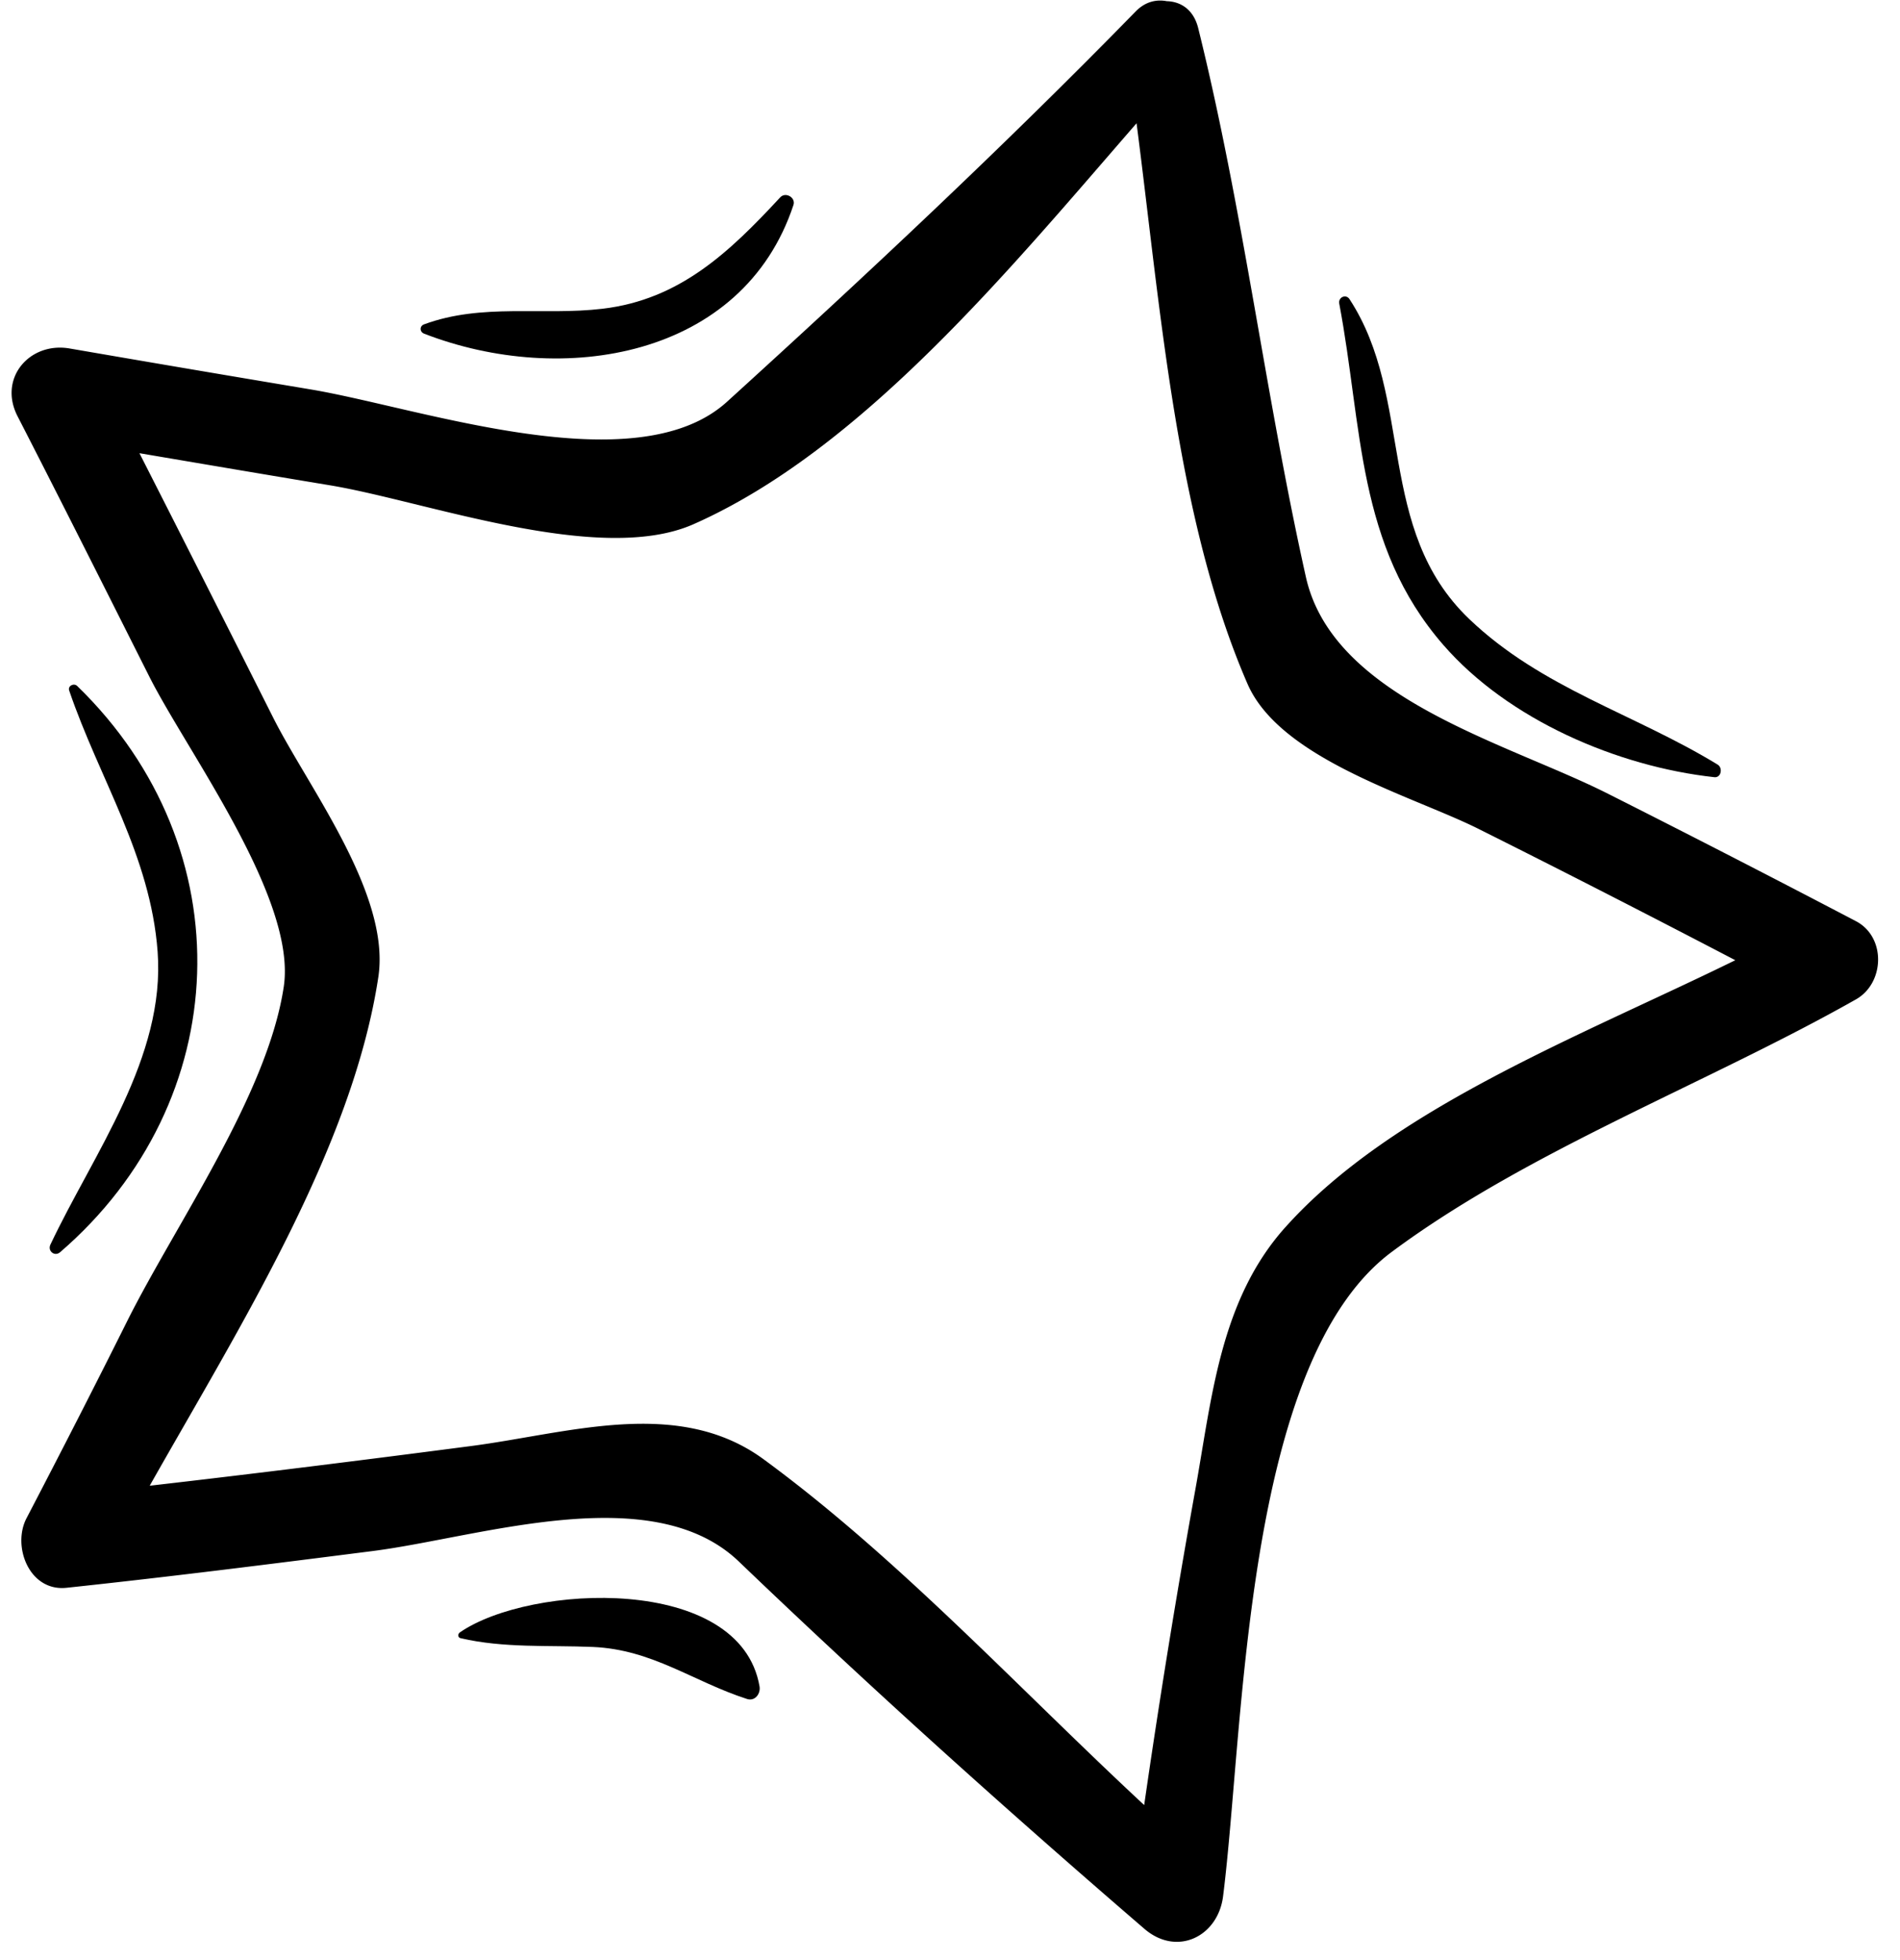
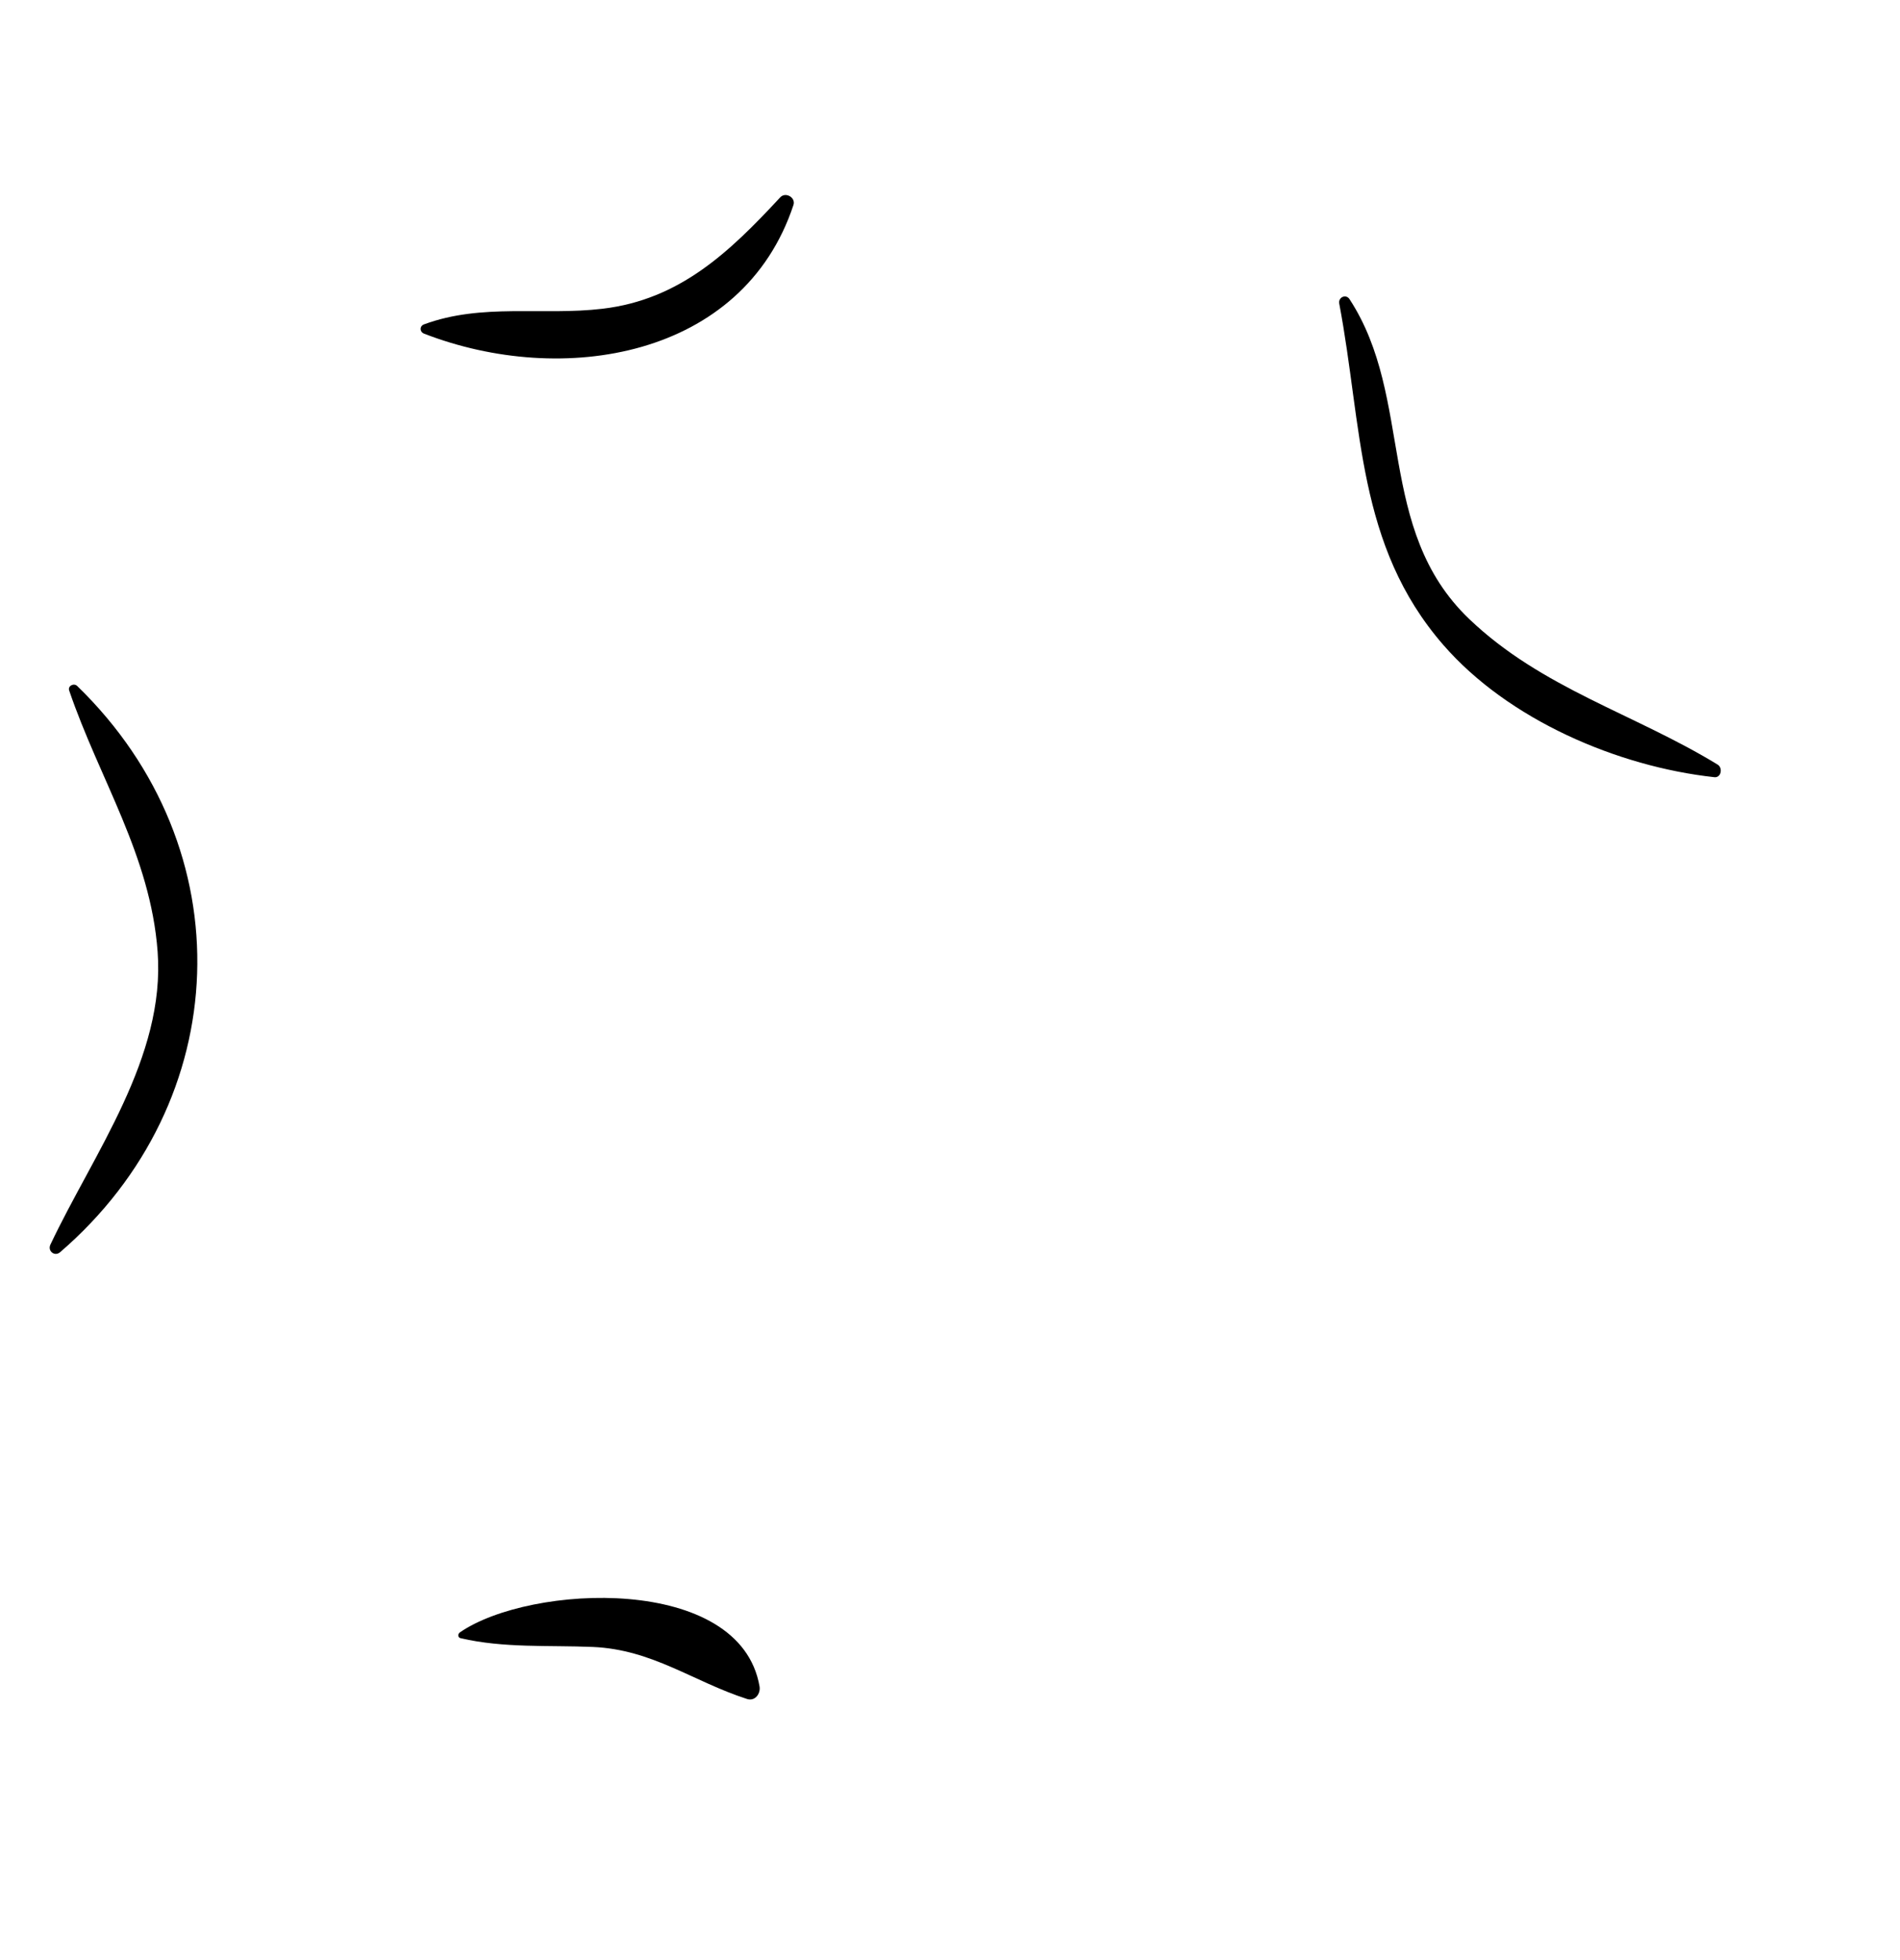
<svg xmlns="http://www.w3.org/2000/svg" width="64" height="66" fill="none">
-   <path fill="#000" d="M43.29 41.33c-2.201 2.46-2.47 5.759-3.03 8.85a308 308 0 0 0-1.719 10.6c-4.218-3.915-8.26-8.3-12.815-11.64-2.882-2.115-6.584-.875-9.868-.448-3.604.47-7.207.921-10.815 1.335 3.037-5.37 6.824-11.368 7.7-17.122.426-2.795-2.362-6.395-3.544-8.746q-2.24-4.455-4.502-8.899c2.135.362 4.273.726 6.412 1.08 3.233.535 9.085 2.713 12.254 1.31C29.04 15.137 34.01 9.065 38.284 4.151c.813 6.252 1.334 13.345 3.736 18.873 1.103 2.543 5.55 3.773 7.766 4.878 2.9 1.449 5.791 2.93 8.666 4.43-5.215 2.559-11.566 4.978-15.162 8.999m19.228-10.312a601 601 0 0 0-8.35-4.29c-3.417-1.726-9.264-3.201-10.18-7.3C42.62 13.305 41.875 7.05 40.36.945c-.157-.627-.592-.893-1.056-.905-.348-.066-.724.01-1.052.348-4.423 4.526-9.08 8.885-13.763 13.14-3.08 2.797-10.366.191-14.051-.42q-4.05-.677-8.093-1.374c-1.347-.232-2.412 1-1.755 2.279 1.494 2.91 2.964 5.837 4.435 8.76 1.274 2.535 4.985 7.49 4.532 10.46-.553 3.642-3.635 7.976-5.277 11.26-1.108 2.22-2.24 4.43-3.387 6.629-.491.944.091 2.474 1.346 2.342 3.444-.366 6.879-.8 10.311-1.237 3.579-.455 9.408-2.456 12.34.355 4.437 4.253 9.003 8.357 13.66 12.367 1.1.944 2.477.254 2.648-1.094.72-5.683.694-17.99 5.681-21.7 4.596-3.416 10.622-5.667 15.639-8.505.967-.548 1.017-2.097 0-2.631" />
  <path fill="#000" d="M57.744 26.17c.235.026.294-.316.114-.424-2.821-1.723-5.925-2.567-8.37-4.904-3.166-3.027-1.847-7.43-4.03-10.768-.12-.186-.385-.065-.347.146.79 4.17.581 8.133 3.505 11.495 2.191 2.521 5.871 4.098 9.128 4.454M2.025 42.164c5.885-5.07 6.23-13.584.574-19.067-.11-.107-.324-.002-.268.156 1.02 2.99 2.735 5.544 2.978 8.787.268 3.57-2.16 6.798-3.612 9.871-.1.217.146.41.328.253M26.727 6.902c.082-.252-.265-.45-.445-.258-1.715 1.85-3.386 3.444-5.985 3.752-2.029.24-4.053-.197-6.014.526-.155.058-.151.252 0 .312 4.668 1.811 10.74.817 12.444-4.332M15.487 54.968c-.07.05-.07.17.024.192 1.46.341 2.972.233 4.458.296 2.009.086 3.374 1.164 5.195 1.752.27.086.46-.18.421-.42-.65-3.788-7.73-3.457-10.098-1.82" />
</svg>